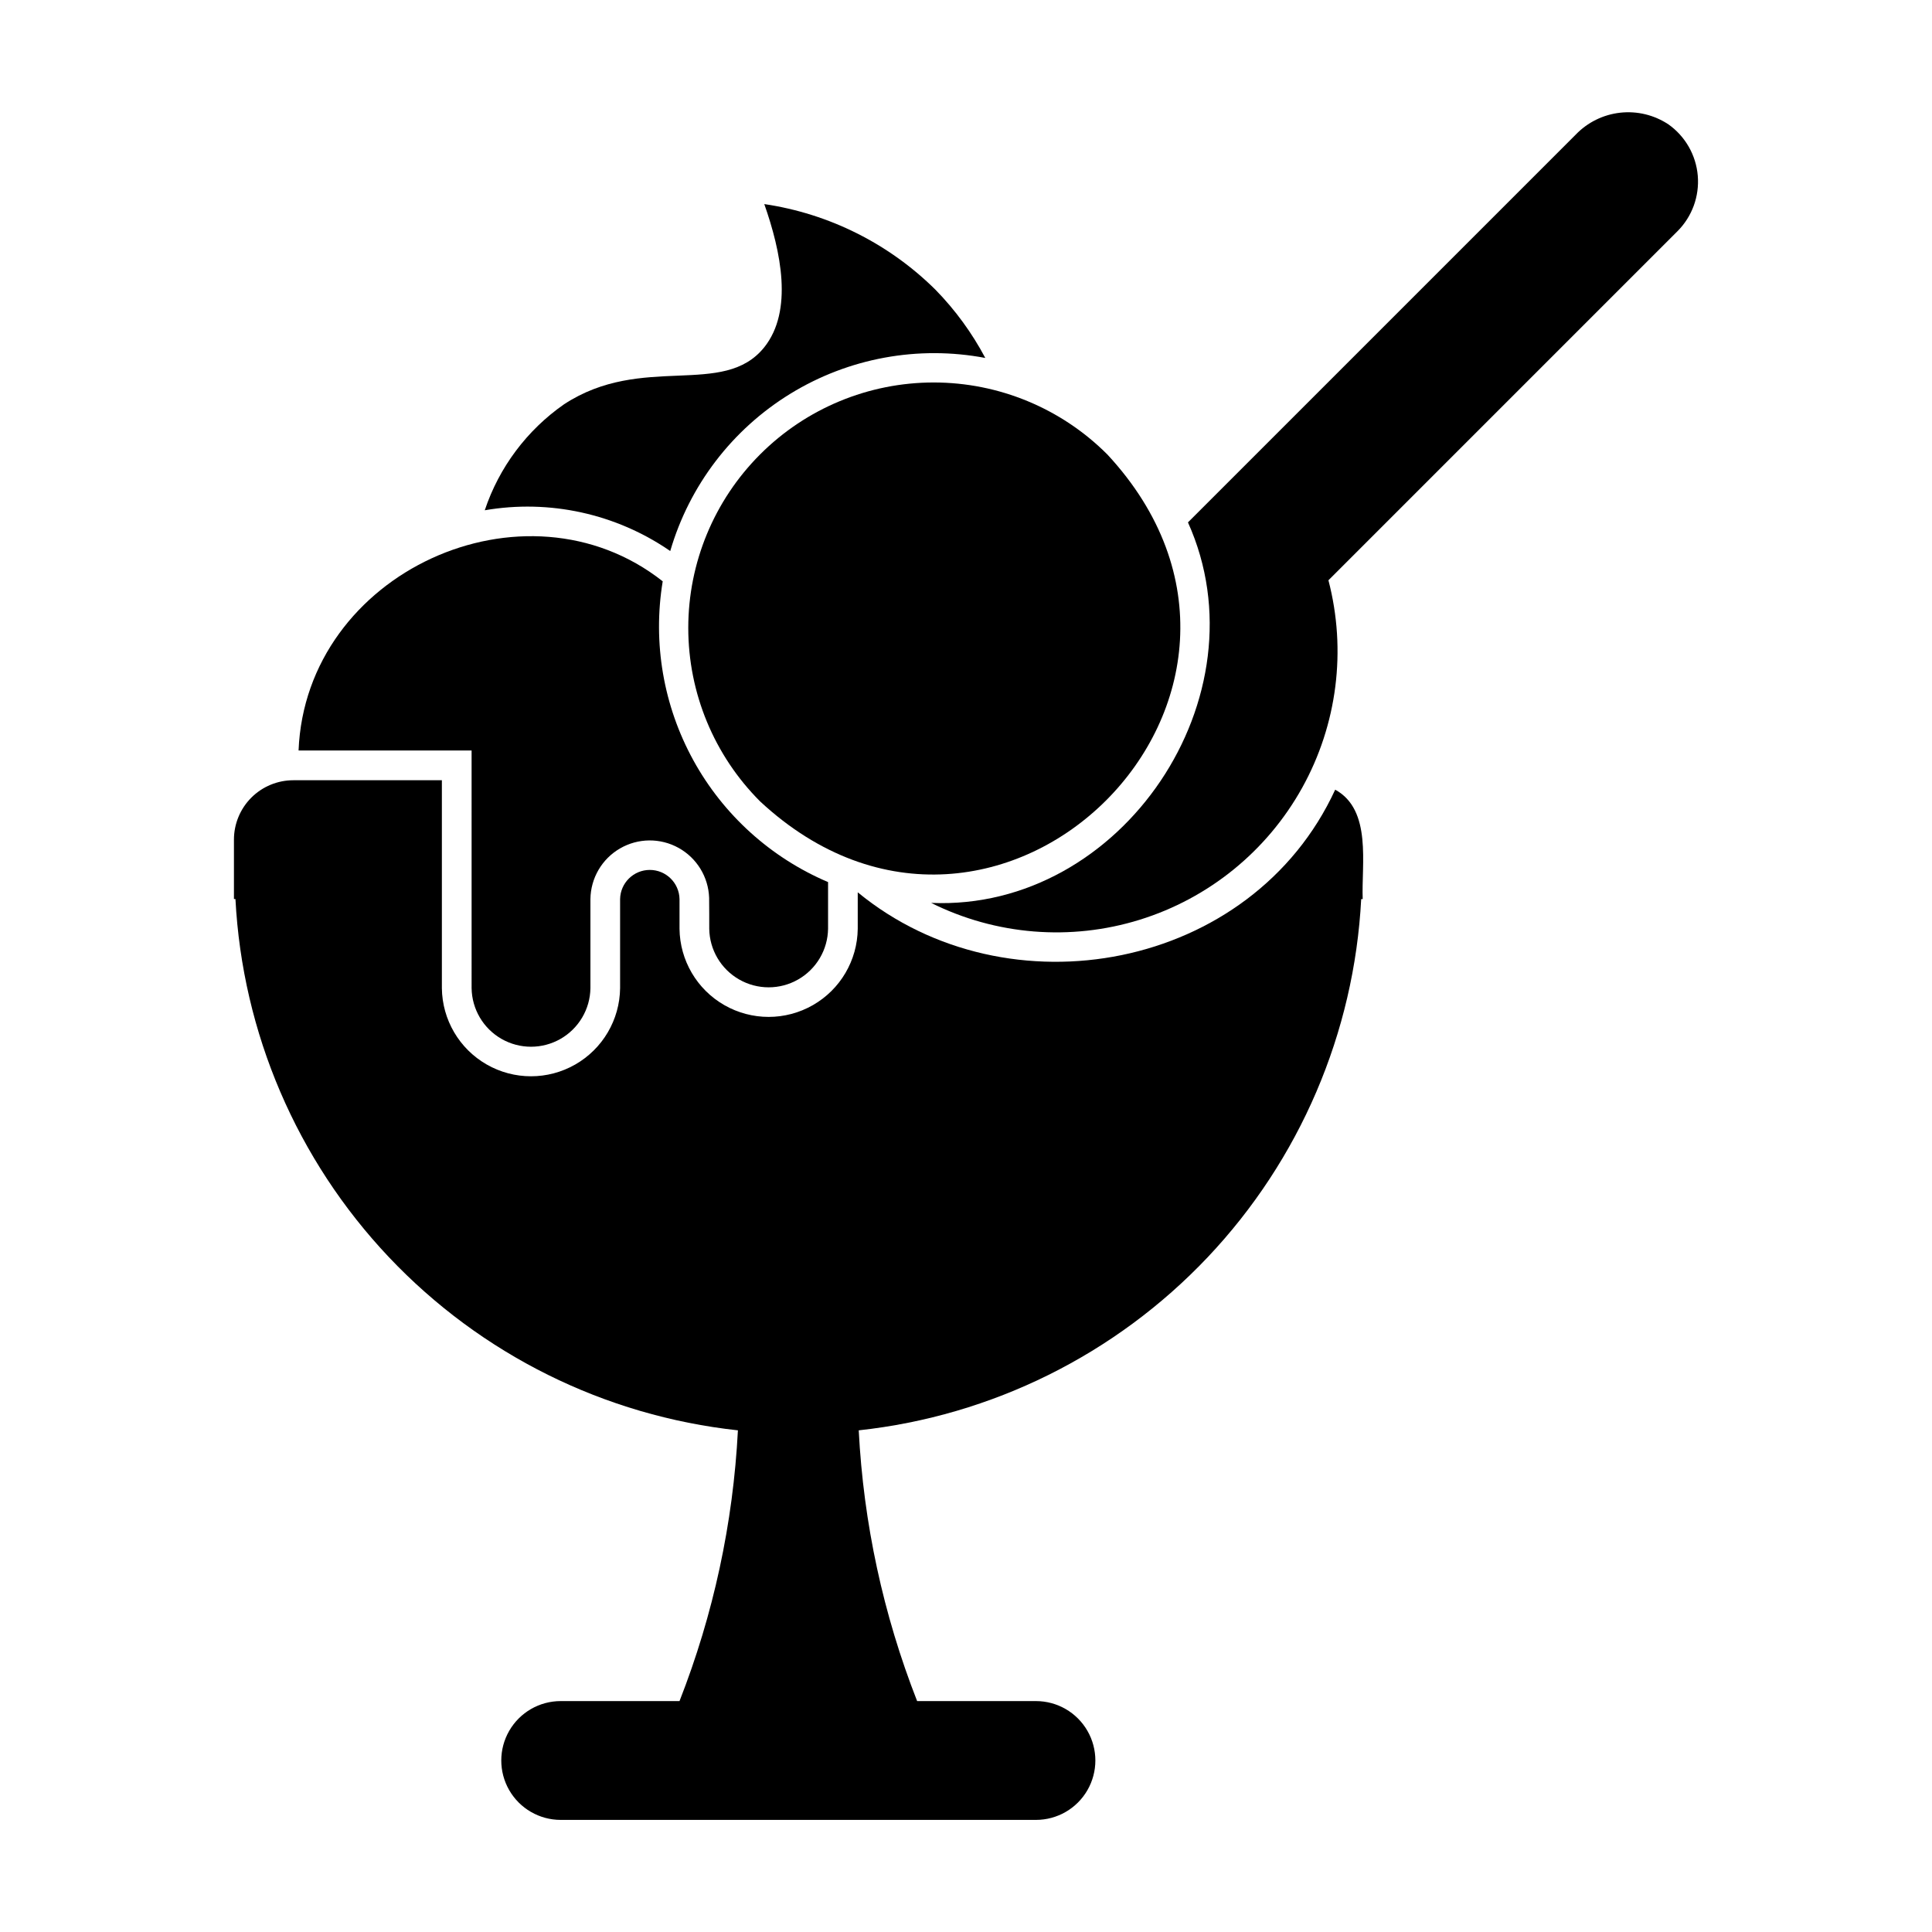
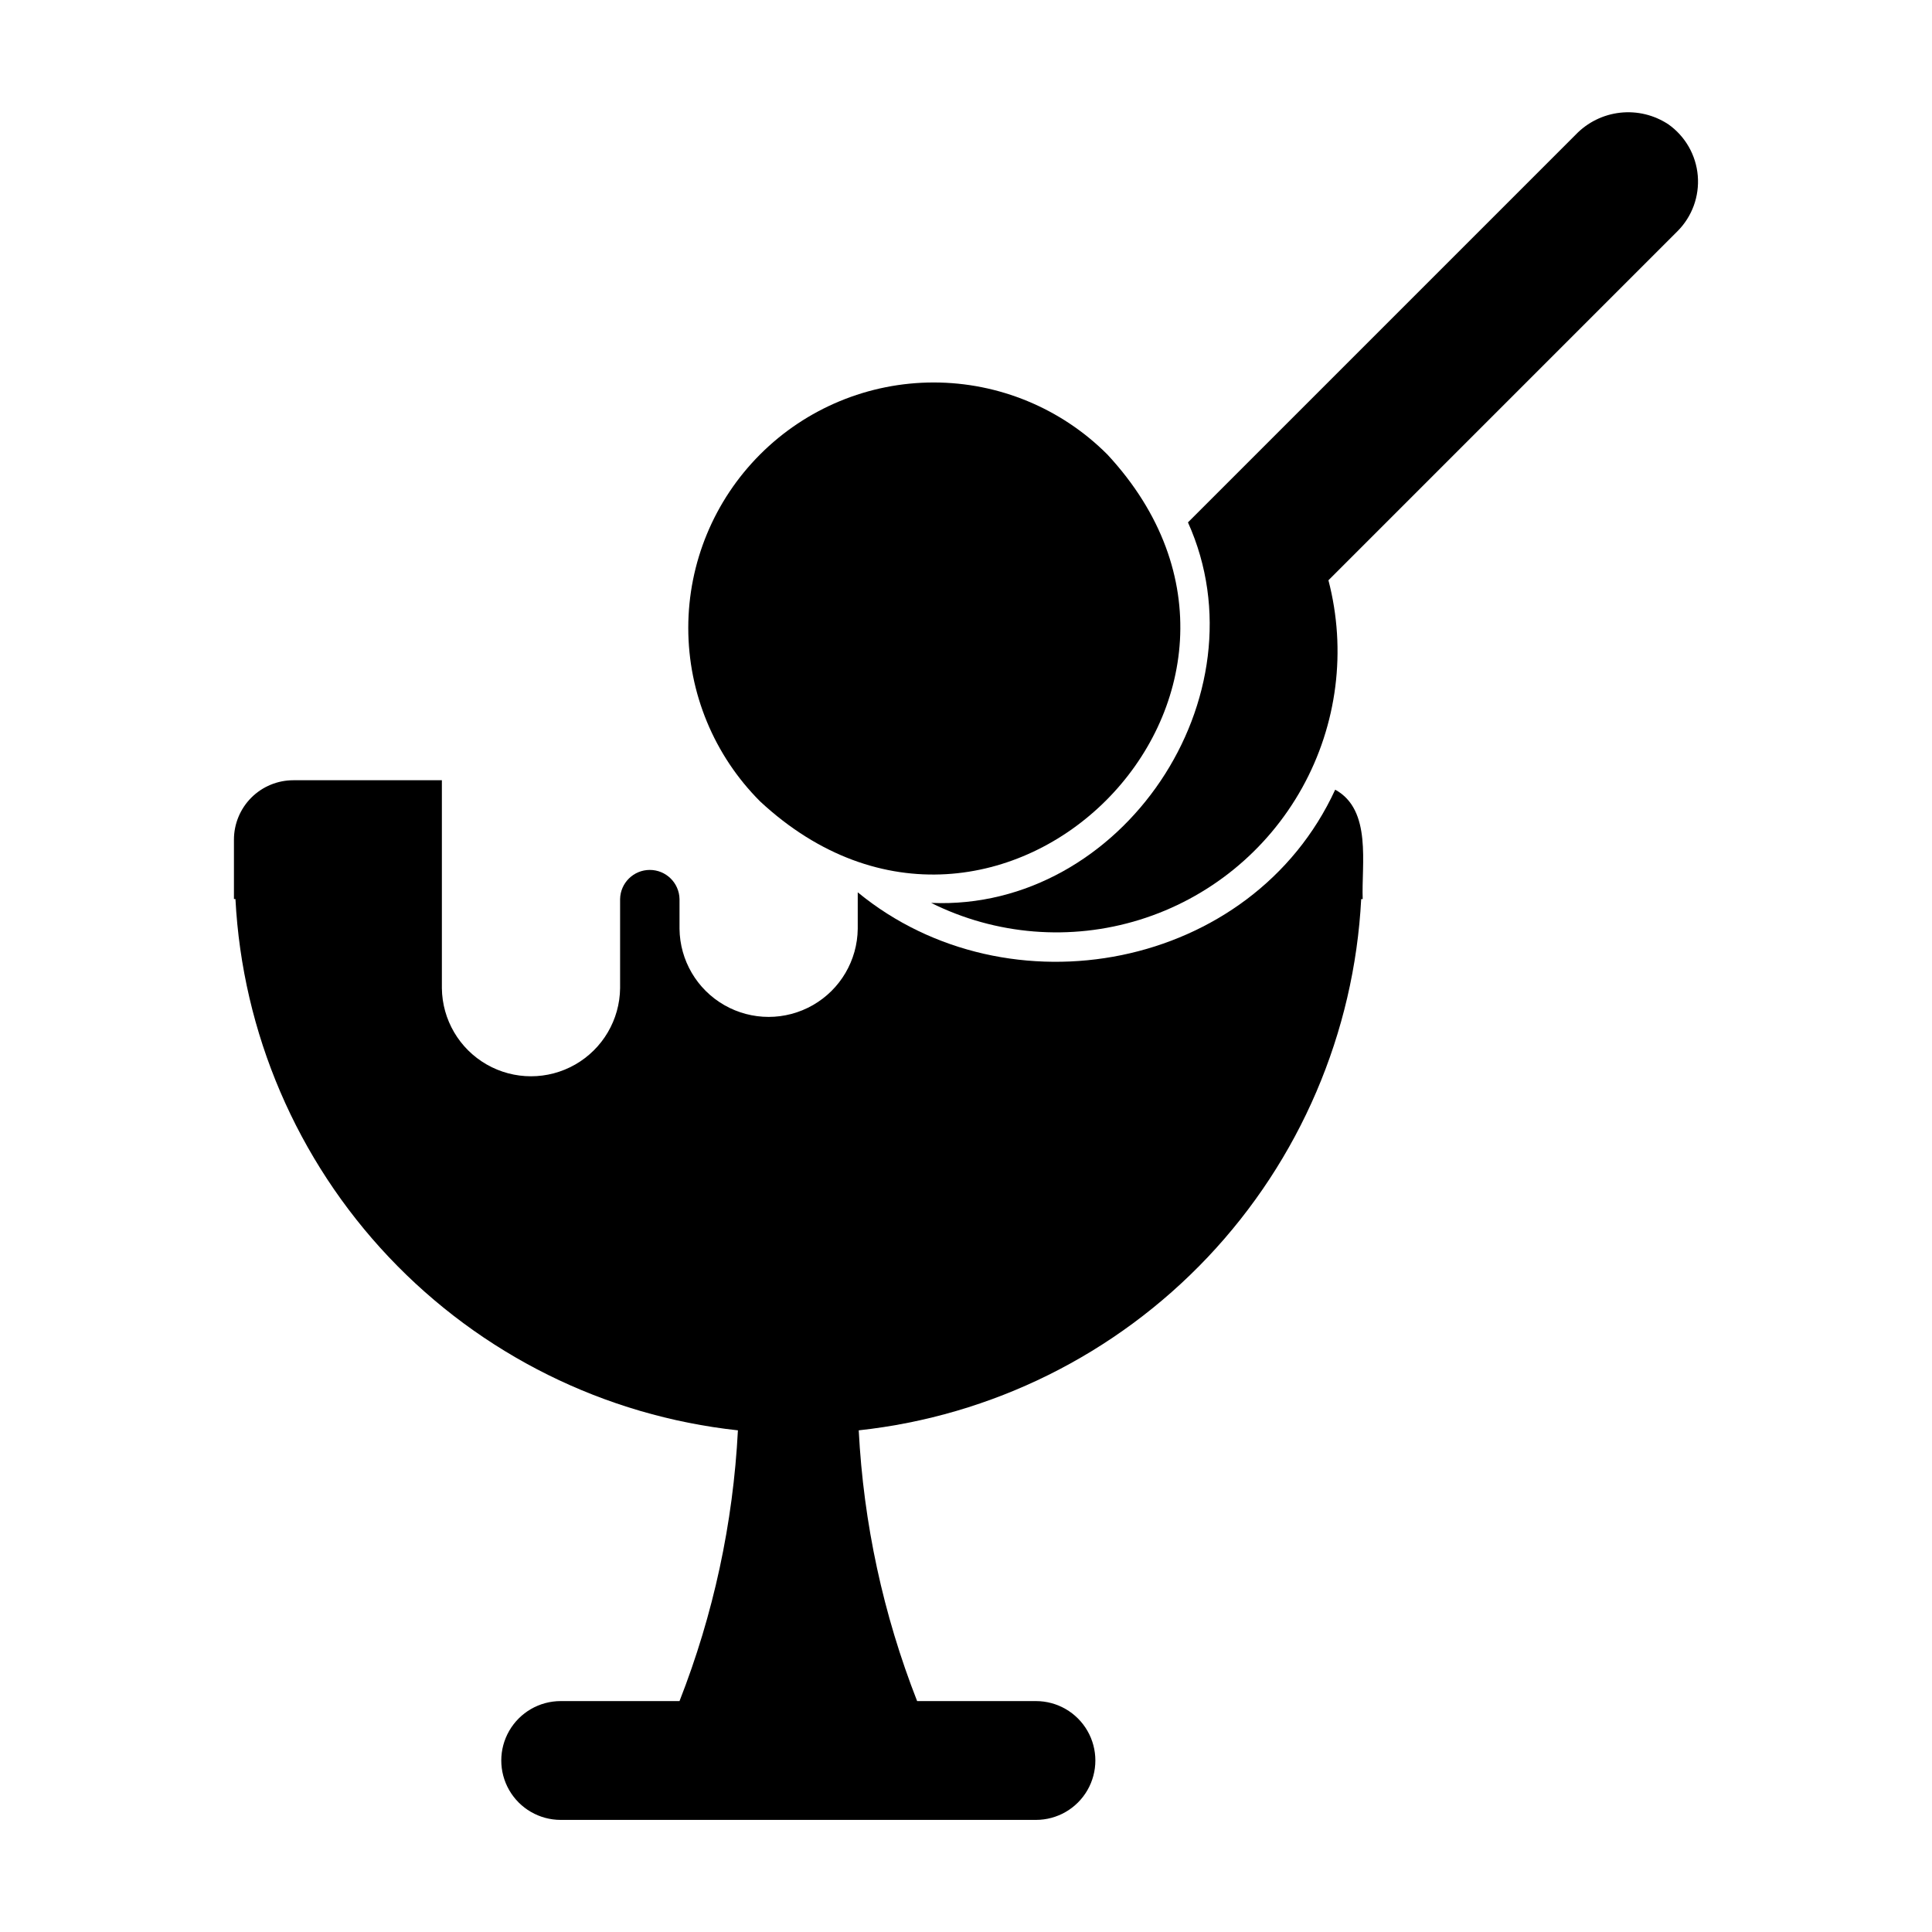
<svg xmlns="http://www.w3.org/2000/svg" fill="#000000" width="800px" height="800px" version="1.1" viewBox="144 144 512 512">
  <g>
-     <path d="m321.62 290.03c5.07-17.379 16.43-32.246 31.863-41.703 15.438-9.461 33.84-12.836 51.629-9.465-3.504-6.606-7.93-12.676-13.148-18.027-12.324-12.238-28.242-20.211-45.422-22.75 4.41 12.516 7.715 28.262 0 37.941-10.863 13.539-32.273 1.496-53.059 15.113-9.844 6.859-17.215 16.711-21.016 28.09 17.164-2.961 34.809 0.914 49.152 10.801z" />
-     <path d="m268.98 405.87c0.078 5.574 3.098 10.688 7.934 13.453 4.84 2.762 10.781 2.762 15.617 0 4.84-2.766 7.859-7.879 7.938-13.453v-23.617 0.004c0.07-5.535 3.043-10.629 7.832-13.406 4.785-2.781 10.68-2.84 15.523-0.156 4.84 2.68 7.918 7.711 8.102 13.242 0.031 0.316 0.031 8.191 0.031 8.191 0.078 5.57 3.098 10.688 7.934 13.449 4.84 2.766 10.781 2.766 15.617 0 4.84-2.762 7.859-7.879 7.938-13.449v-12.367c-15.18-6.453-27.754-17.816-35.699-32.273-7.945-14.453-10.805-31.156-8.121-47.434-36.48-28.77-94.605-2.438-96.504 44.84h45.855z" />
    <path d="m497.84 353.27c-22.047 47.891-86.695 59.949-126.53 27.203v9.66c-0.094 8.375-4.613 16.074-11.883 20.234-7.269 4.164-16.199 4.164-23.469 0-7.269-4.16-11.789-11.859-11.879-20.238v-7.871c-0.086-4.285-3.586-7.719-7.875-7.719-4.289 0-7.789 3.434-7.871 7.719v23.617c-0.094 8.375-4.617 16.07-11.883 20.23-7.269 4.16-16.195 4.16-23.465 0-7.269-4.16-11.789-11.855-11.883-20.23v-55.102h-39.363c-4.172 0-8.18 1.656-11.133 4.609-2.949 2.953-4.609 6.957-4.609 11.133v15.742h0.398v0.004c1.852 35.461 16.27 69.102 40.668 94.902 24.402 25.797 57.188 42.066 92.492 45.891-1.262 24.594-6.488 48.824-15.477 71.75h-31.488c-5.625 0-10.824 3-13.637 7.871s-2.812 10.875 0 15.746c2.812 4.871 8.012 7.871 13.637 7.871h125.95-0.004c5.625 0 10.824-3 13.637-7.871 2.812-4.871 2.812-10.875 0-15.746s-8.012-7.871-13.637-7.871h-31.488c-8.988-22.926-14.215-47.156-15.477-71.75 35.305-3.824 68.09-20.094 92.492-45.891 24.398-25.801 38.816-59.441 40.668-94.902h0.398c-0.367-9.195 2.519-23.637-7.297-28.992z" />
    <path d="m586.16 176.97c-3.769-2.504-8.297-3.602-12.793-3.102-4.5 0.5-8.676 2.562-11.805 5.832l-102.74 102.74c20.742 46.059-17.402 103.02-68.059 100.84l0.004 0.004c17.16 8.543 36.957 10.141 55.266 4.461 18.312-5.68 33.727-18.199 43.043-34.957 9.316-16.758 11.812-36.457 6.973-55.008l92.5-92.504c3.871-3.871 5.836-9.25 5.379-14.707-0.461-5.453-3.301-10.43-7.766-13.602z" />
    <path d="m345.45 264.41c-12.199 12.199-19.051 28.742-19.051 45.992s6.852 33.793 19.051 45.992c63.195 58.688 150.66-28.812 91.984-91.984h-0.004c-12.195-12.199-28.738-19.051-45.988-19.051s-33.797 6.852-45.992 19.051z" />
  </g>
</svg>